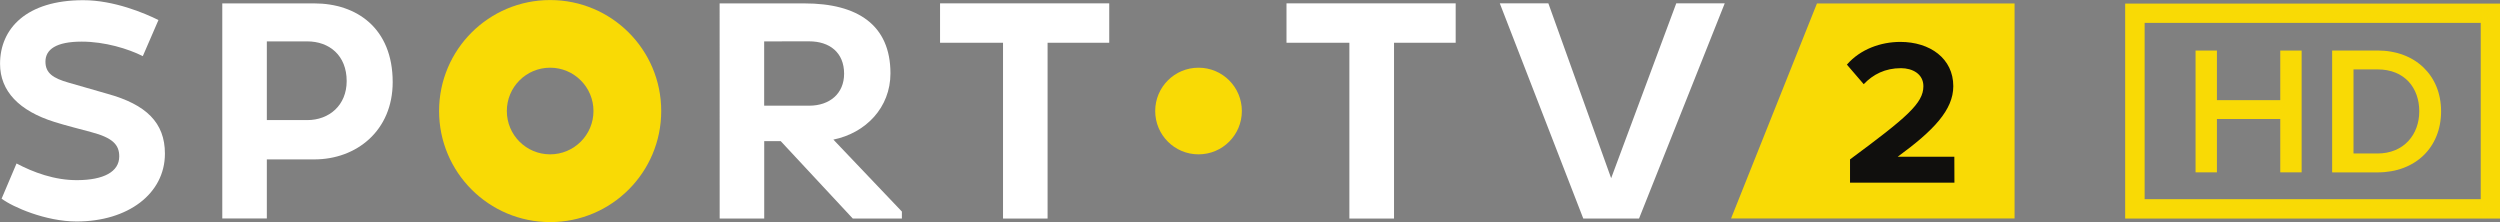
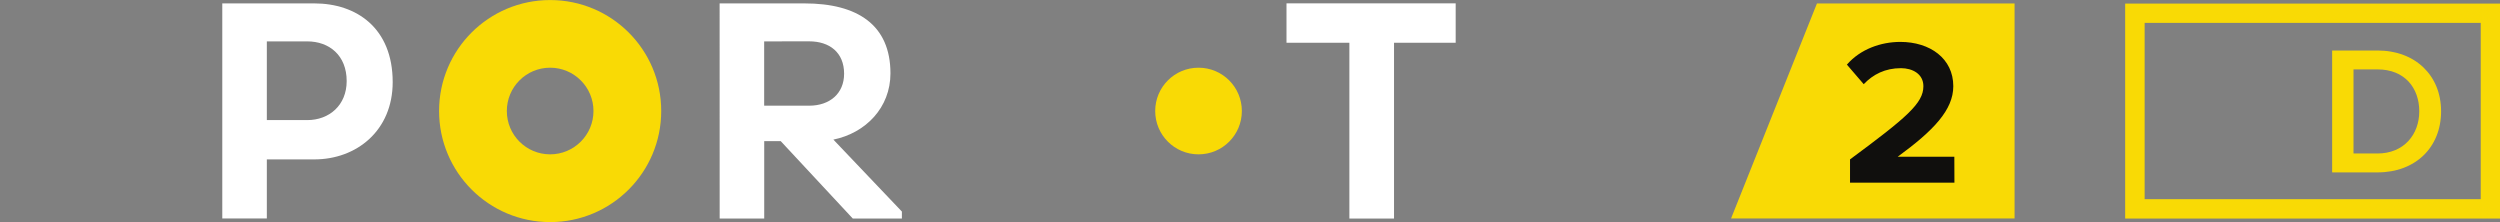
<svg xmlns="http://www.w3.org/2000/svg" width="52.917mm" height="4.702mm" viewBox="0 0 52.917 4.702">
  <rect x="0" y="0" width="52.917" height="4.702" fill="#808080" stroke="none" />
  <g>
    <path d="M52.917.076h-7.934v4.55h7.934zm-.408 4.14h-7.114v-3.732h7.114z" fill="#f9da05" />
-     <path d="M48.266 3.648v-1.129h-1.341v1.129h-.452v-2.578h.452v1.05h1.341v-1.05h.452v2.578z" fill="#f9da05" />
    <path d="M51.208 2.356c0-.495-.309-.887-.883-.887h-.509v1.78h.507c.56 0 .885-.402.885-.893m-1.844 1.293v-2.58h.959c.806 0 1.347.533 1.347 1.287 0 .762-.541 1.293-1.345 1.293z" fill="#f9da05" />
    <path d="M38.459.073l-1.818 4.551h6.001v-4.551z" fill="#f9da05" />
    <path d="M41.369 3.867h-2.21v-.493c1.202-.889 1.553-1.188 1.553-1.549 0-.261-.232-.382-.475-.382-.335 0-.59.131-.788.339l-.356-.414c.285-.329.721-.481 1.131-.481.628 0 1.121.351 1.121.937 0 .501-.414.937-1.176 1.493h1.198z" fill="#100f0d" />
-     <path d="M.35 3.46c.351.186.806.358 1.293.353.543-.004.881-.172.881-.503 0-.244-.135-.394-.598-.515-.186-.051-.56-.145-.774-.214-.747-.234-1.151-.652-1.151-1.23 0-.747.558-1.347 1.761-1.347.65 0 1.301.275 1.592.42l-.331.764c-.311-.156-.804-.307-1.293-.307-.543 0-.768.166-.768.424 0 .244.164.351.489.444l.828.238c.814.226 1.212.608 1.212 1.265 0 .848-.782 1.436-1.869 1.436-.654 0-1.351-.305-1.588-.483z" fill="#fff" />
    <path d="M5.648.876v1.666h.856c.465 0 .834-.315.834-.826 0-.545-.37-.84-.834-.84zm-.943-.804h1.949c.893 0 1.658.523 1.658 1.666 0 1.028-.766 1.636-1.658 1.636h-1.006v1.25h-.943z" fill="#fff" />
    <path d="M16.175.876v1.361h.953c.43 0 .739-.253.739-.677 0-.45-.309-.685-.739-.685zm-.943-.804h1.796c1.123 0 1.82.455 1.82 1.481 0 .725-.523 1.262-1.208 1.402l1.45 1.523v.147h-1.04l-1.525-1.638h-.349v1.638h-.943z" fill="#fff" />
-     <path d="M22.174.905v3.721h-.943v-3.721h-1.333v-.834h3.581v.834z" fill="#fff" />
    <path d="M29.507.905v3.721h-.945v-3.721h-1.331v-.834h3.581v.834z" fill="#fff" />
-     <path d="M31.746.071h1.028l1.329 3.701 1.378-3.701h1.026l-1.814 4.555h-1.18z" fill="#fff" />
    <path d="M26.286 2.35c0 .507-.41.917-.917.917-.507 0-.917-.41-.917-.917 0-.507.41-.917.917-.917.507 0 .917.41.917.917" fill="#f9da05" />
    <path d="M11.645 3.267c-.507 0-.917-.41-.917-.917 0-.507.41-.917.917-.917.505 0 .917.41.917.917 0 .507-.412.917-.917.917m0-3.266c-1.299 0-2.351 1.05-2.351 2.349 0 1.297 1.052 2.351 2.351 2.351s2.351-1.054 2.351-2.351c0-1.299-1.052-2.349-2.351-2.349" fill="#f9da05" />
  </g>
</svg>